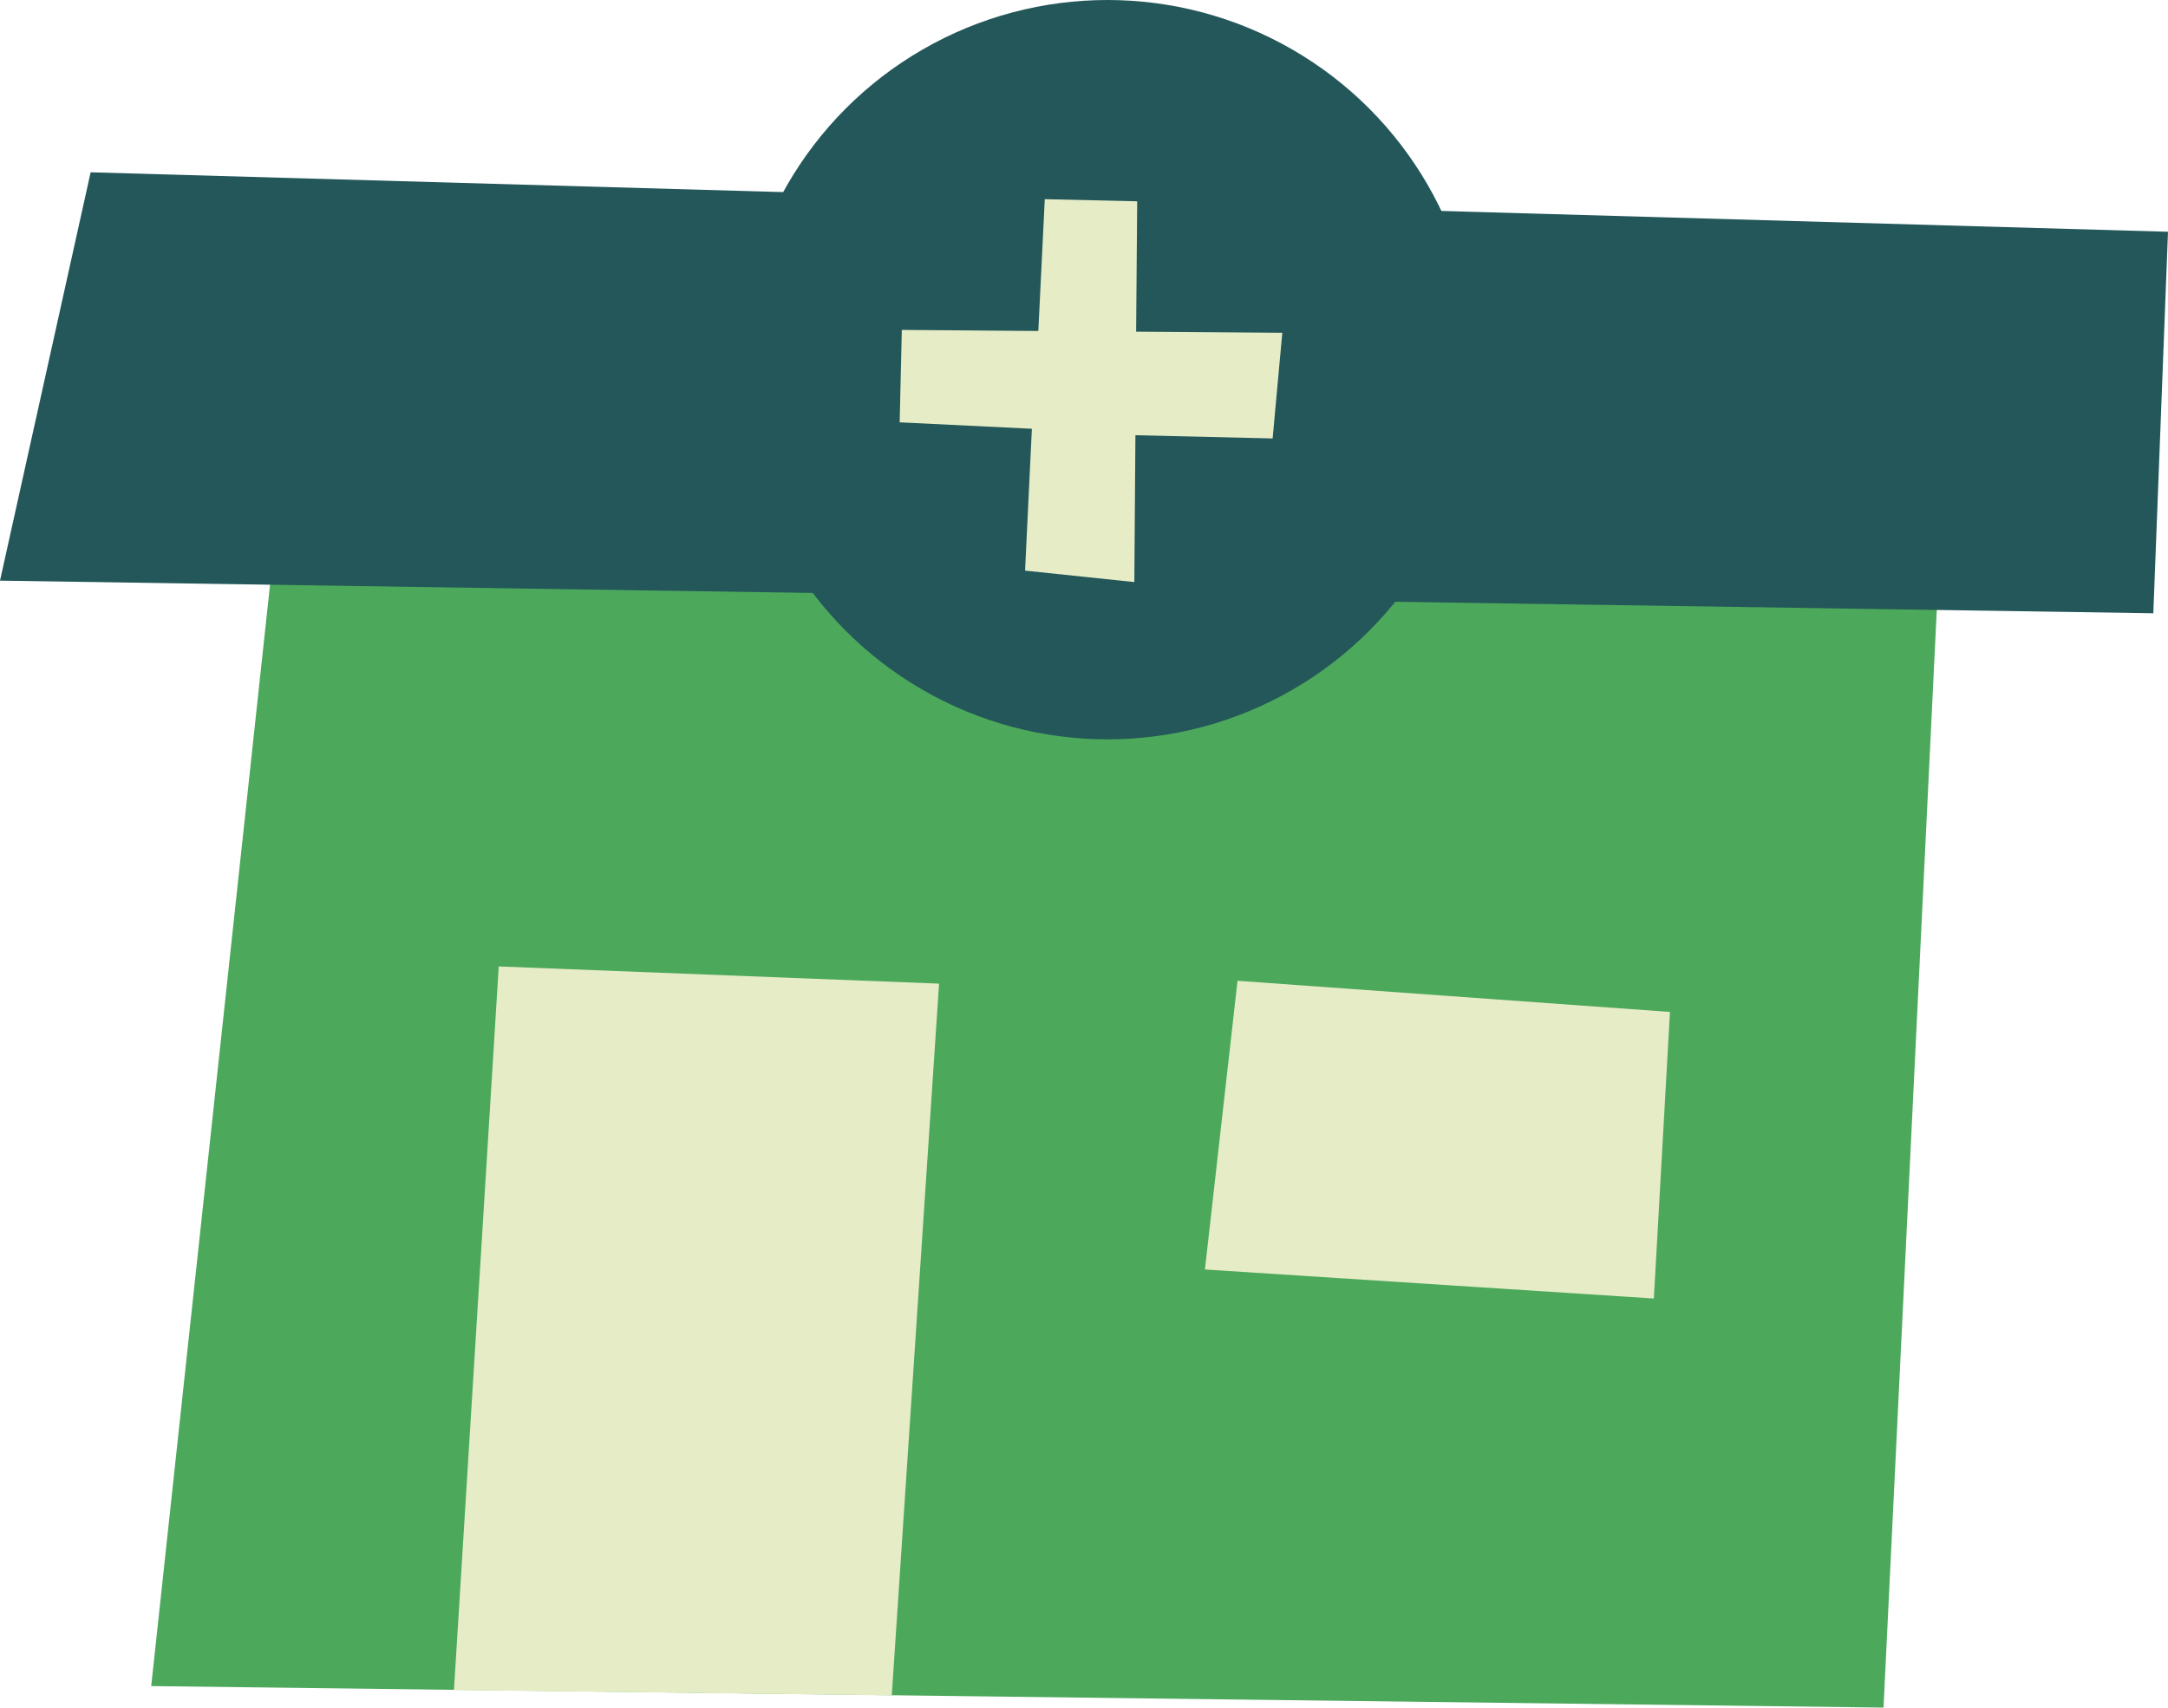
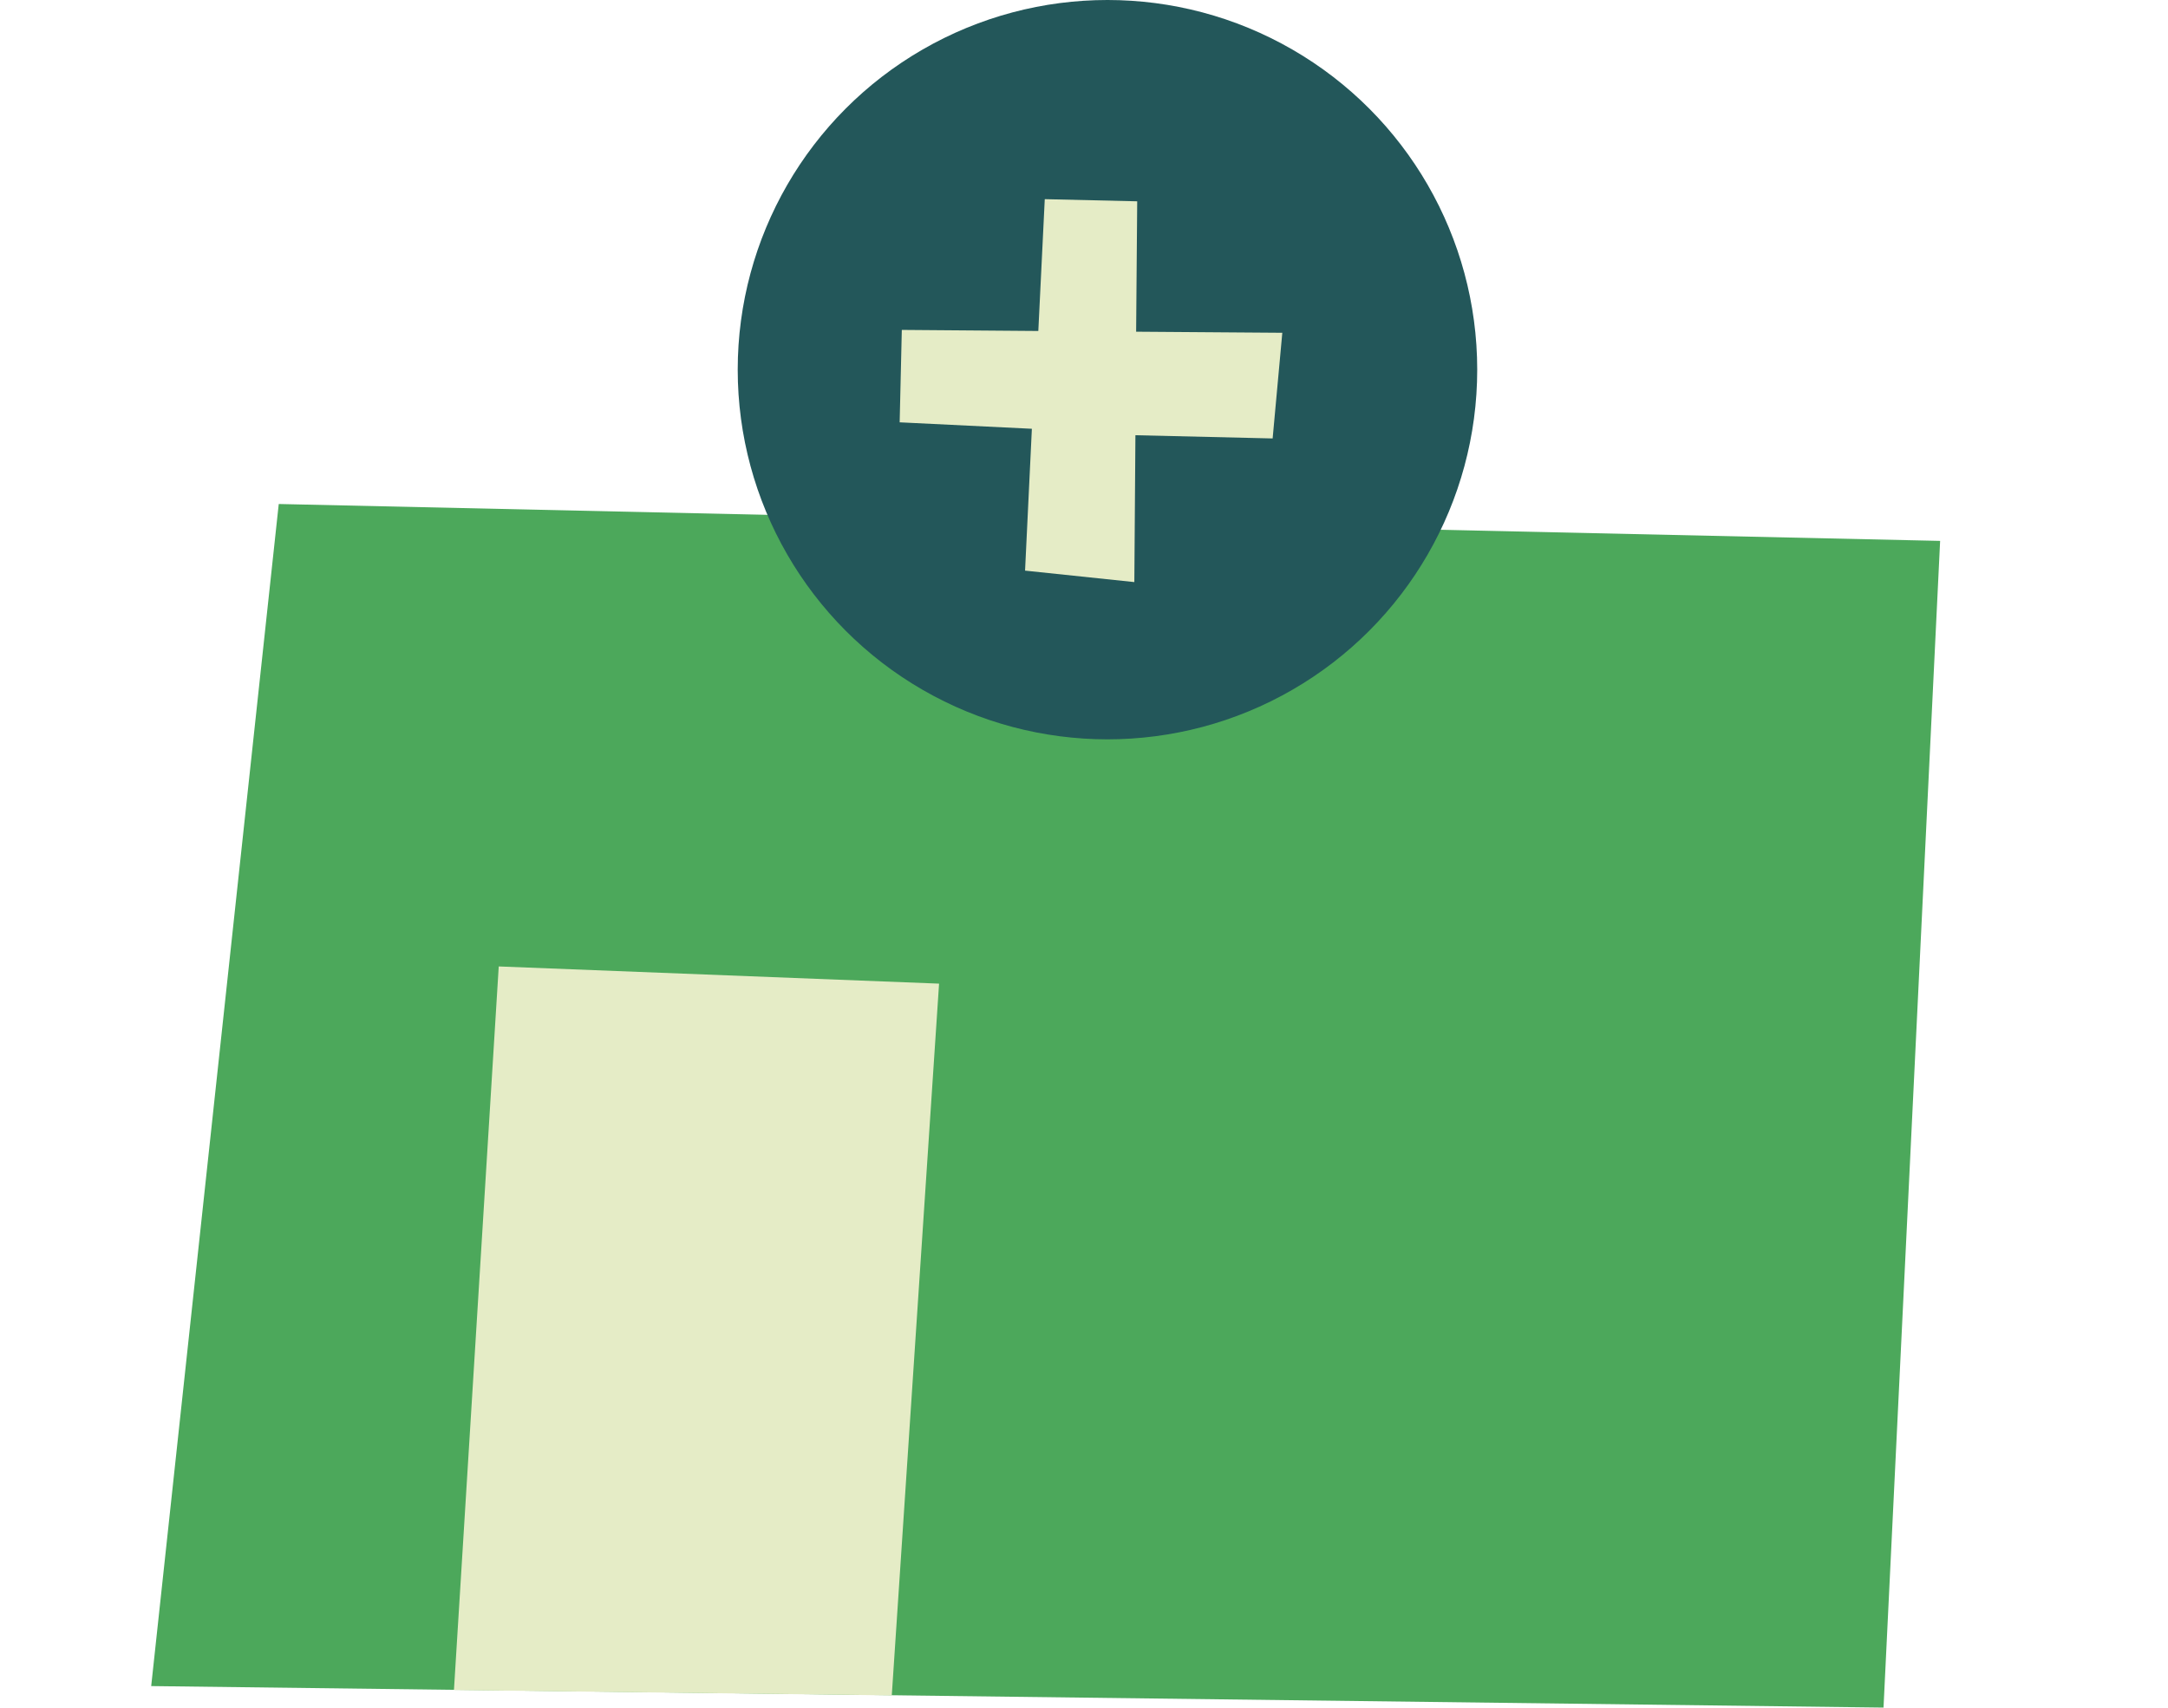
<svg xmlns="http://www.w3.org/2000/svg" id="Calque_2" viewBox="0 0 60.51 47.67">
  <defs>
    <style>.cls-1{fill:#4ca85b;}.cls-2{fill:#e5ecc6;}.cls-3{fill:#23575a;}</style>
  </defs>
  <g id="Transition_hormonale">
    <polygon class="cls-1" points="7.78 14.07 4.22 47.07 52.57 47.67 54.15 15.1 7.78 14.07" />
-     <polyline class="cls-3" points="2.53 4.81 0 16.21 60.1 17.12 60.51 6.47 2.53 4.81" />
-     <polygon class="cls-2" points="46.61 28.25 34.54 27.38 33.63 35.44 46.16 36.25 46.61 28.25" />
    <polygon class="cls-2" points="24.89 47.33 26.21 27.46 13.92 26.98 12.67 47.18 24.89 47.33" />
    <circle class="cls-3" cx="30.91" cy="10.32" r="10.32" />
    <polygon class="cls-2" points="31.66 16.25 31.69 12.15 35.52 12.24 35.79 9.29 31.71 9.26 31.74 5.62 29.16 5.56 28.98 9.24 25.17 9.21 25.11 11.79 28.8 11.97 28.61 15.93 31.66 16.25" />
  </g>
</svg>